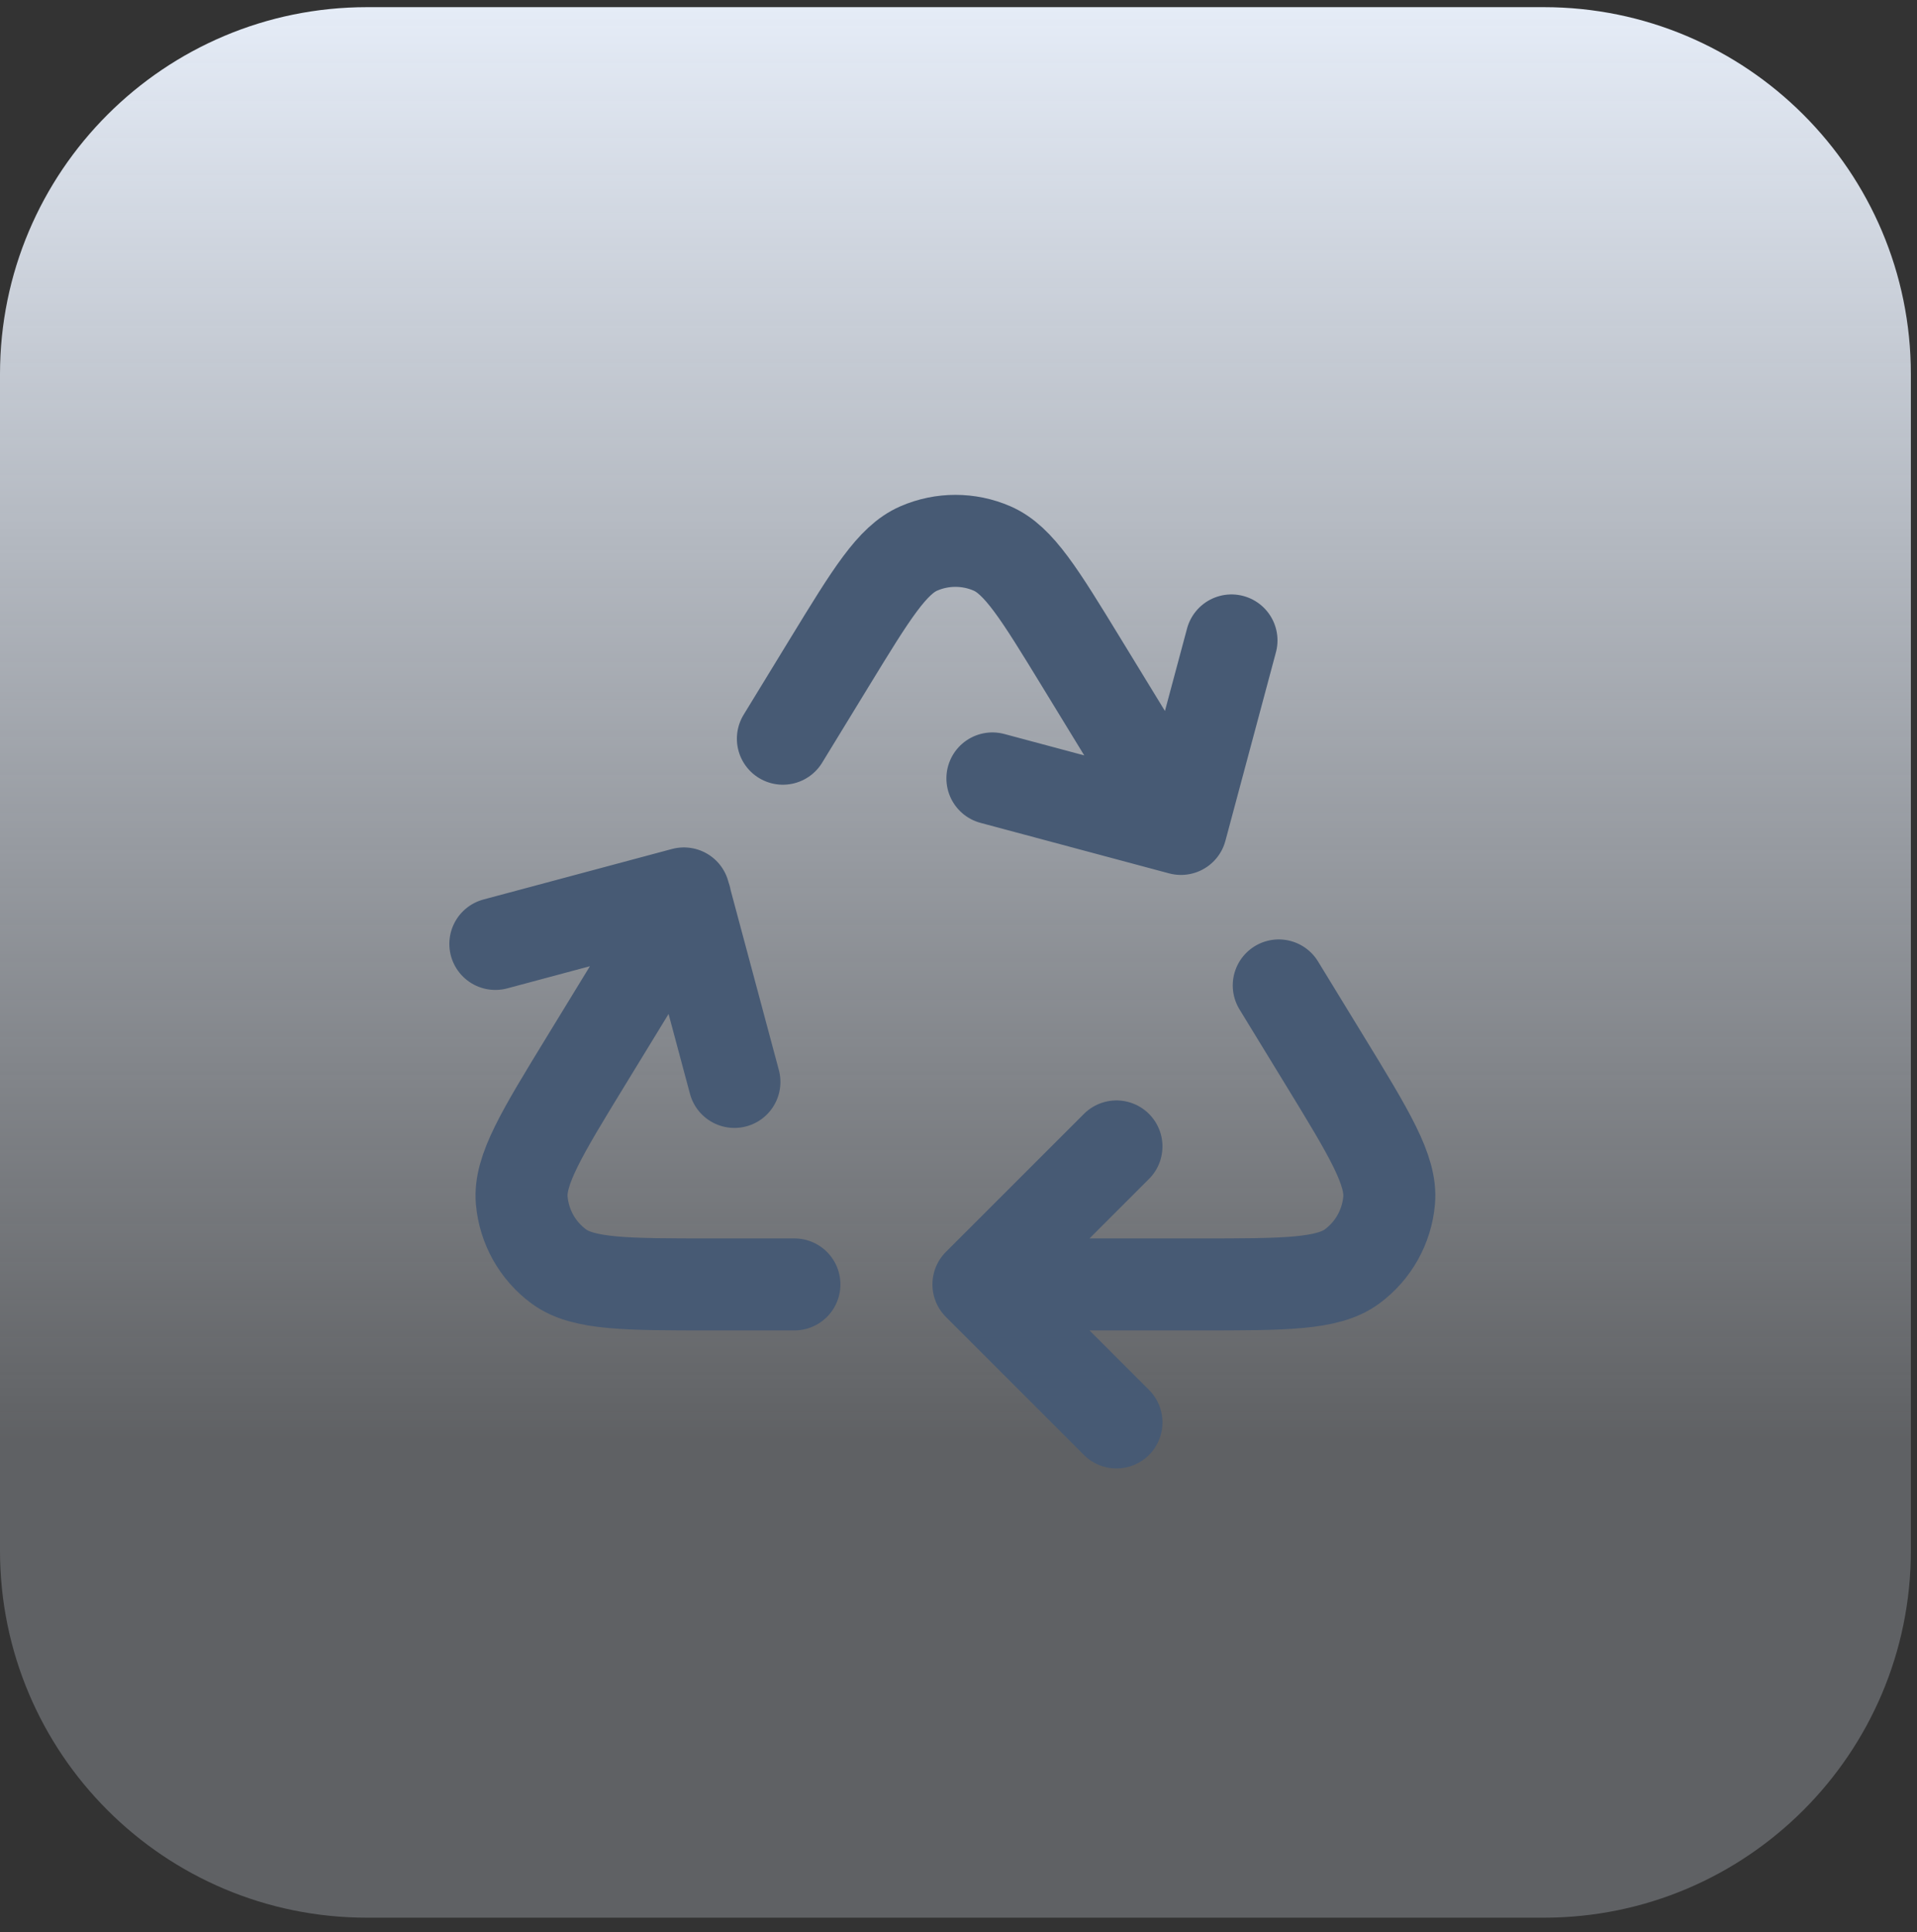
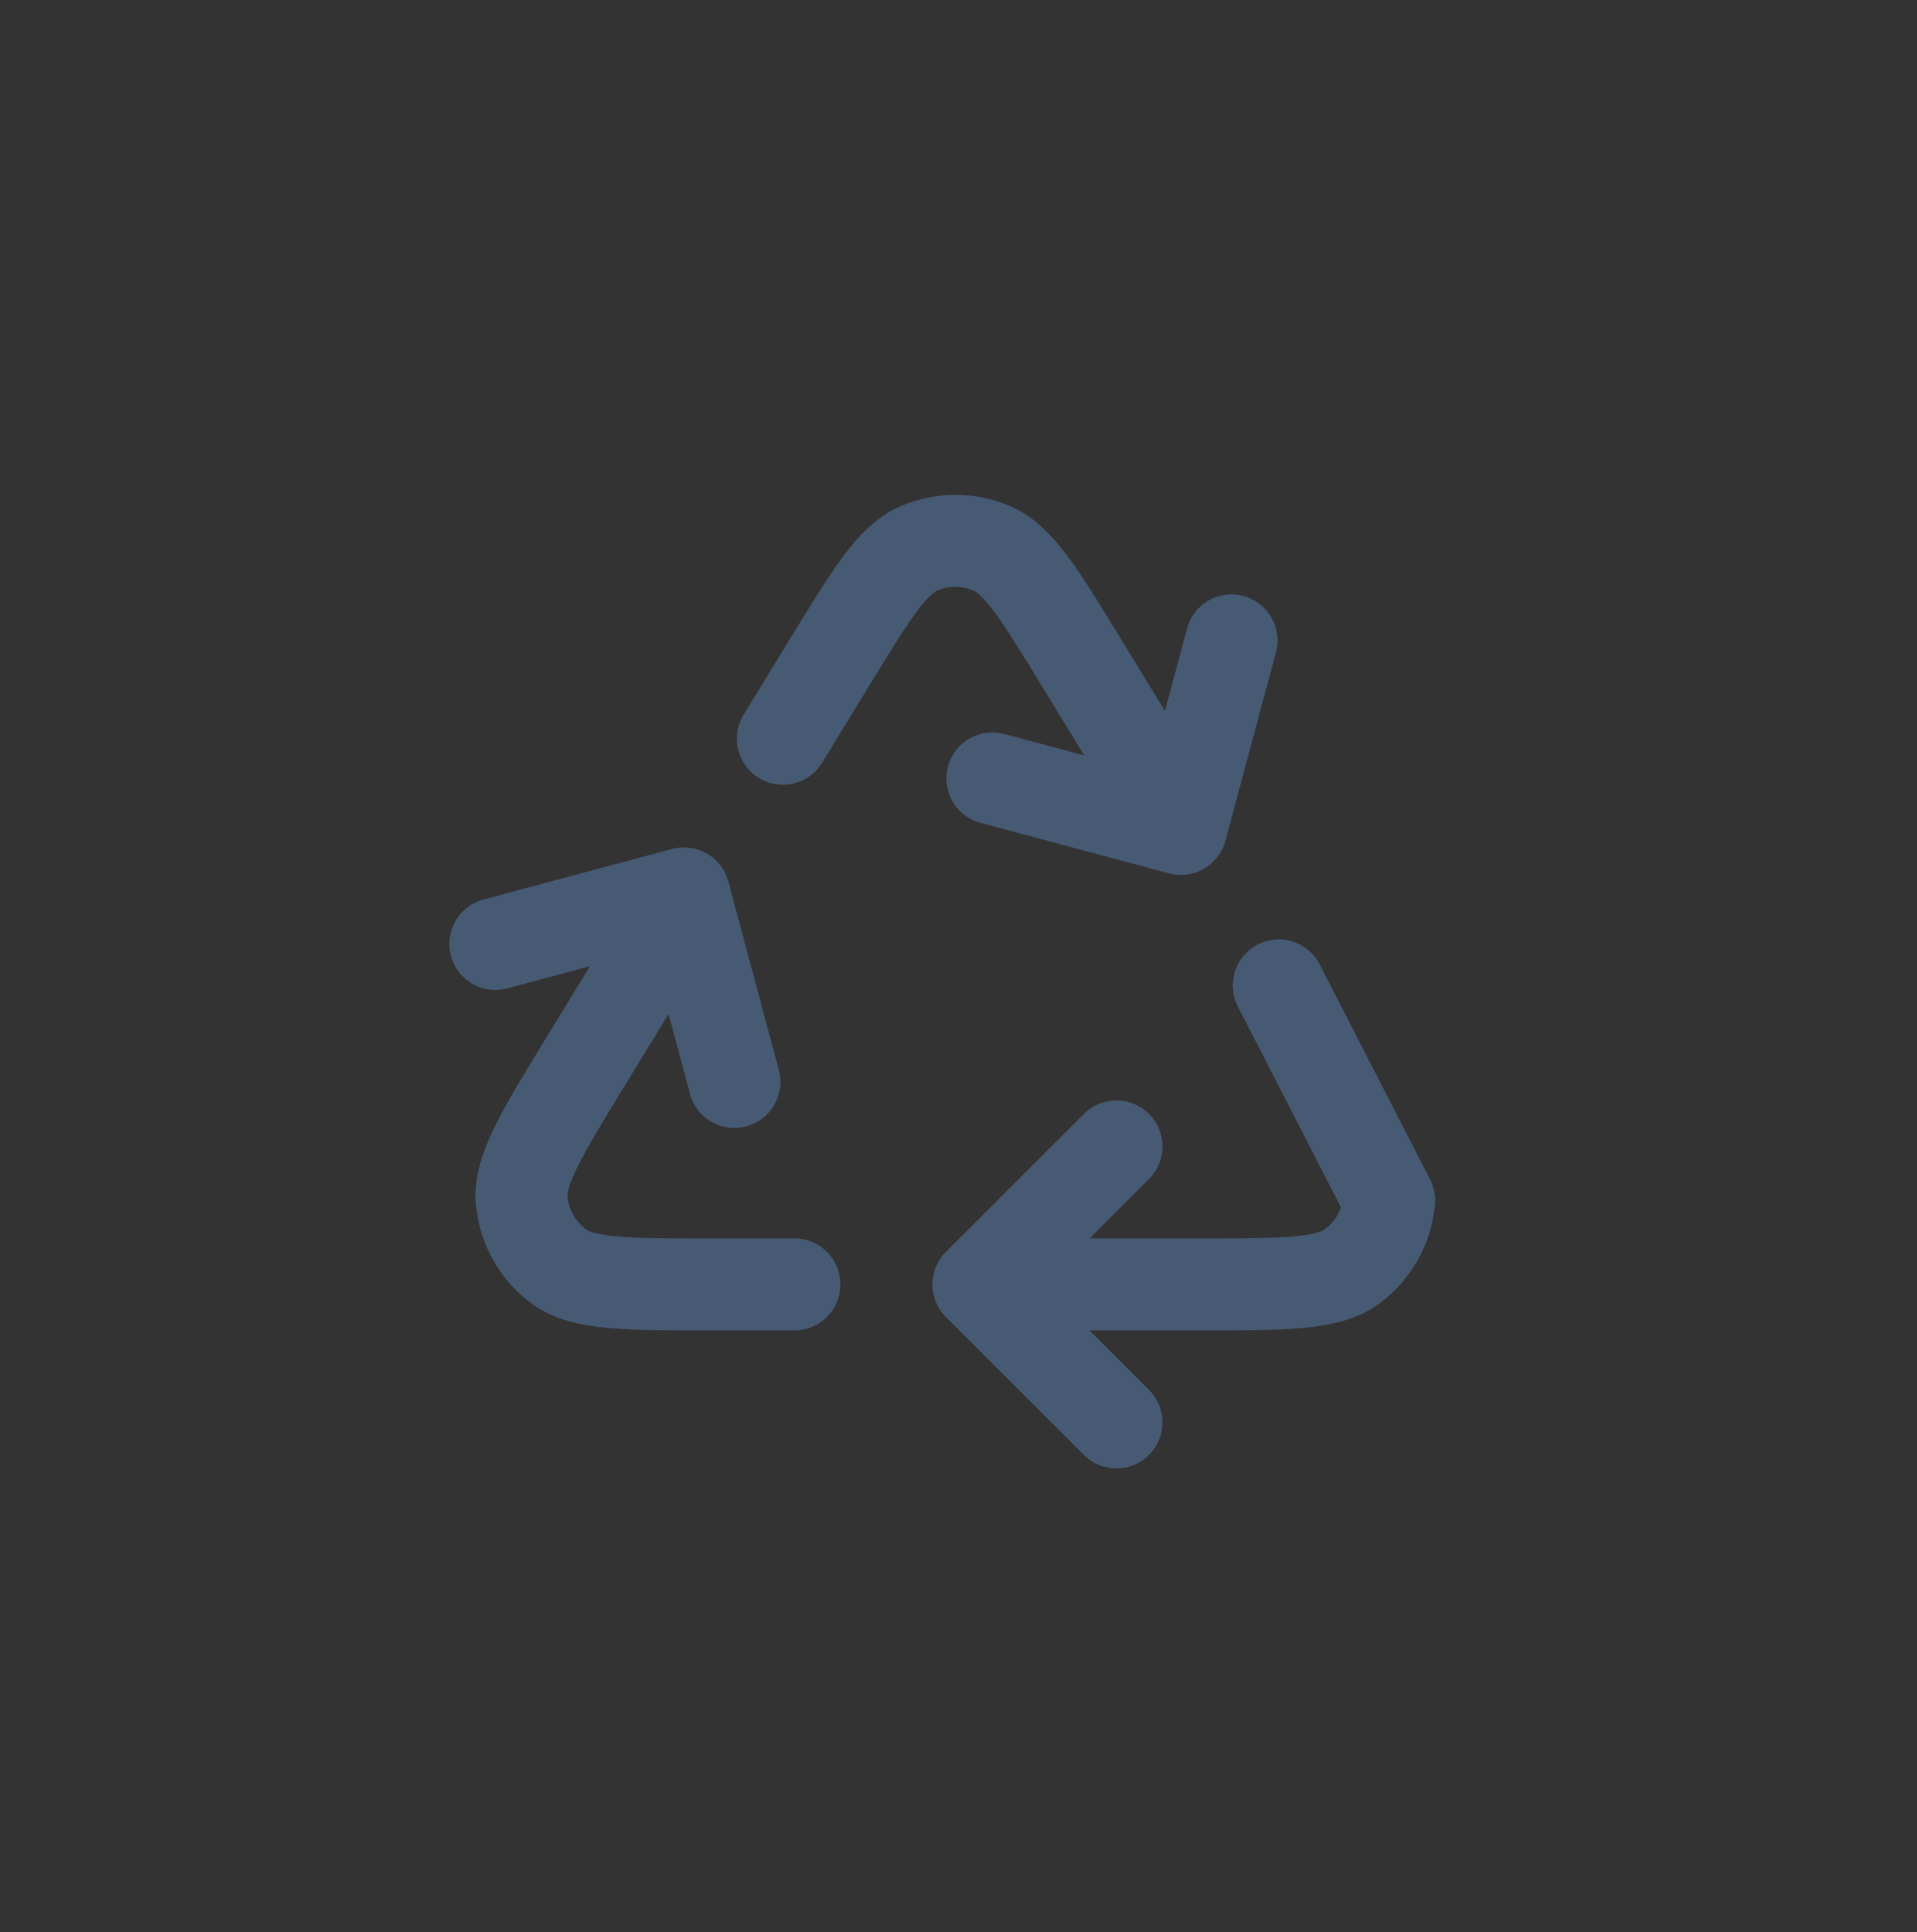
<svg xmlns="http://www.w3.org/2000/svg" width="125" height="126" viewBox="0 0 125 126" fill="none">
  <rect x="0" y="0" width="125" height="126" fill="#333333" stroke="none" />
-   <path d="M0 24.402C0 11.183 10.716 0.467 23.936 0.467H100.665C113.884 0.467 124.6 11.183 124.6 24.402V101.131C124.6 114.351 113.884 125.067 100.665 125.067H23.935C10.716 125.067 0 114.351 0 101.131V24.402Z" fill="url(#paint0_linear_2258_292)" />
-   <path d="M65.3 83.767H78.183C83.778 83.767 86.576 83.767 88.164 82.594C89.549 81.572 90.429 80.004 90.579 78.289C90.751 76.323 89.292 73.935 86.374 69.161L83.383 64.267M44.69 58.582L38.226 69.161C35.308 73.935 33.849 76.323 34.021 78.289C34.171 80.004 35.05 81.572 36.435 82.594C38.024 83.767 40.822 83.767 46.417 83.767H51.8M76.966 53.767L70.491 43.171C67.783 38.739 66.429 36.523 64.685 35.768C63.163 35.108 61.436 35.108 59.914 35.768C58.171 36.523 56.817 38.739 54.108 43.171L51.049 48.177M80.3 41.767L77.006 54.061L64.711 50.767M32.3 61.561L44.594 58.267L47.888 70.561M72.8 92.767L63.8 83.767L72.8 74.767" stroke="#475A74" stroke-width="6" stroke-linecap="round" stroke-linejoin="round" />
+   <path d="M65.3 83.767H78.183C83.778 83.767 86.576 83.767 88.164 82.594C89.549 81.572 90.429 80.004 90.579 78.289L83.383 64.267M44.69 58.582L38.226 69.161C35.308 73.935 33.849 76.323 34.021 78.289C34.171 80.004 35.05 81.572 36.435 82.594C38.024 83.767 40.822 83.767 46.417 83.767H51.8M76.966 53.767L70.491 43.171C67.783 38.739 66.429 36.523 64.685 35.768C63.163 35.108 61.436 35.108 59.914 35.768C58.171 36.523 56.817 38.739 54.108 43.171L51.049 48.177M80.3 41.767L77.006 54.061L64.711 50.767M32.3 61.561L44.594 58.267L47.888 70.561M72.8 92.767L63.8 83.767L72.8 74.767" stroke="#475A74" stroke-width="6" stroke-linecap="round" stroke-linejoin="round" />
  <defs>
    <linearGradient id="paint0_linear_2258_292" x1="62.3" y1="0.467" x2="62.3" y2="125.067" gradientUnits="userSpaceOnUse">
      <stop stop-color="#E5ECF7" />
      <stop offset="0.75" stop-color="#E5ECF7" stop-opacity="0.25" />
    </linearGradient>
  </defs>
</svg>